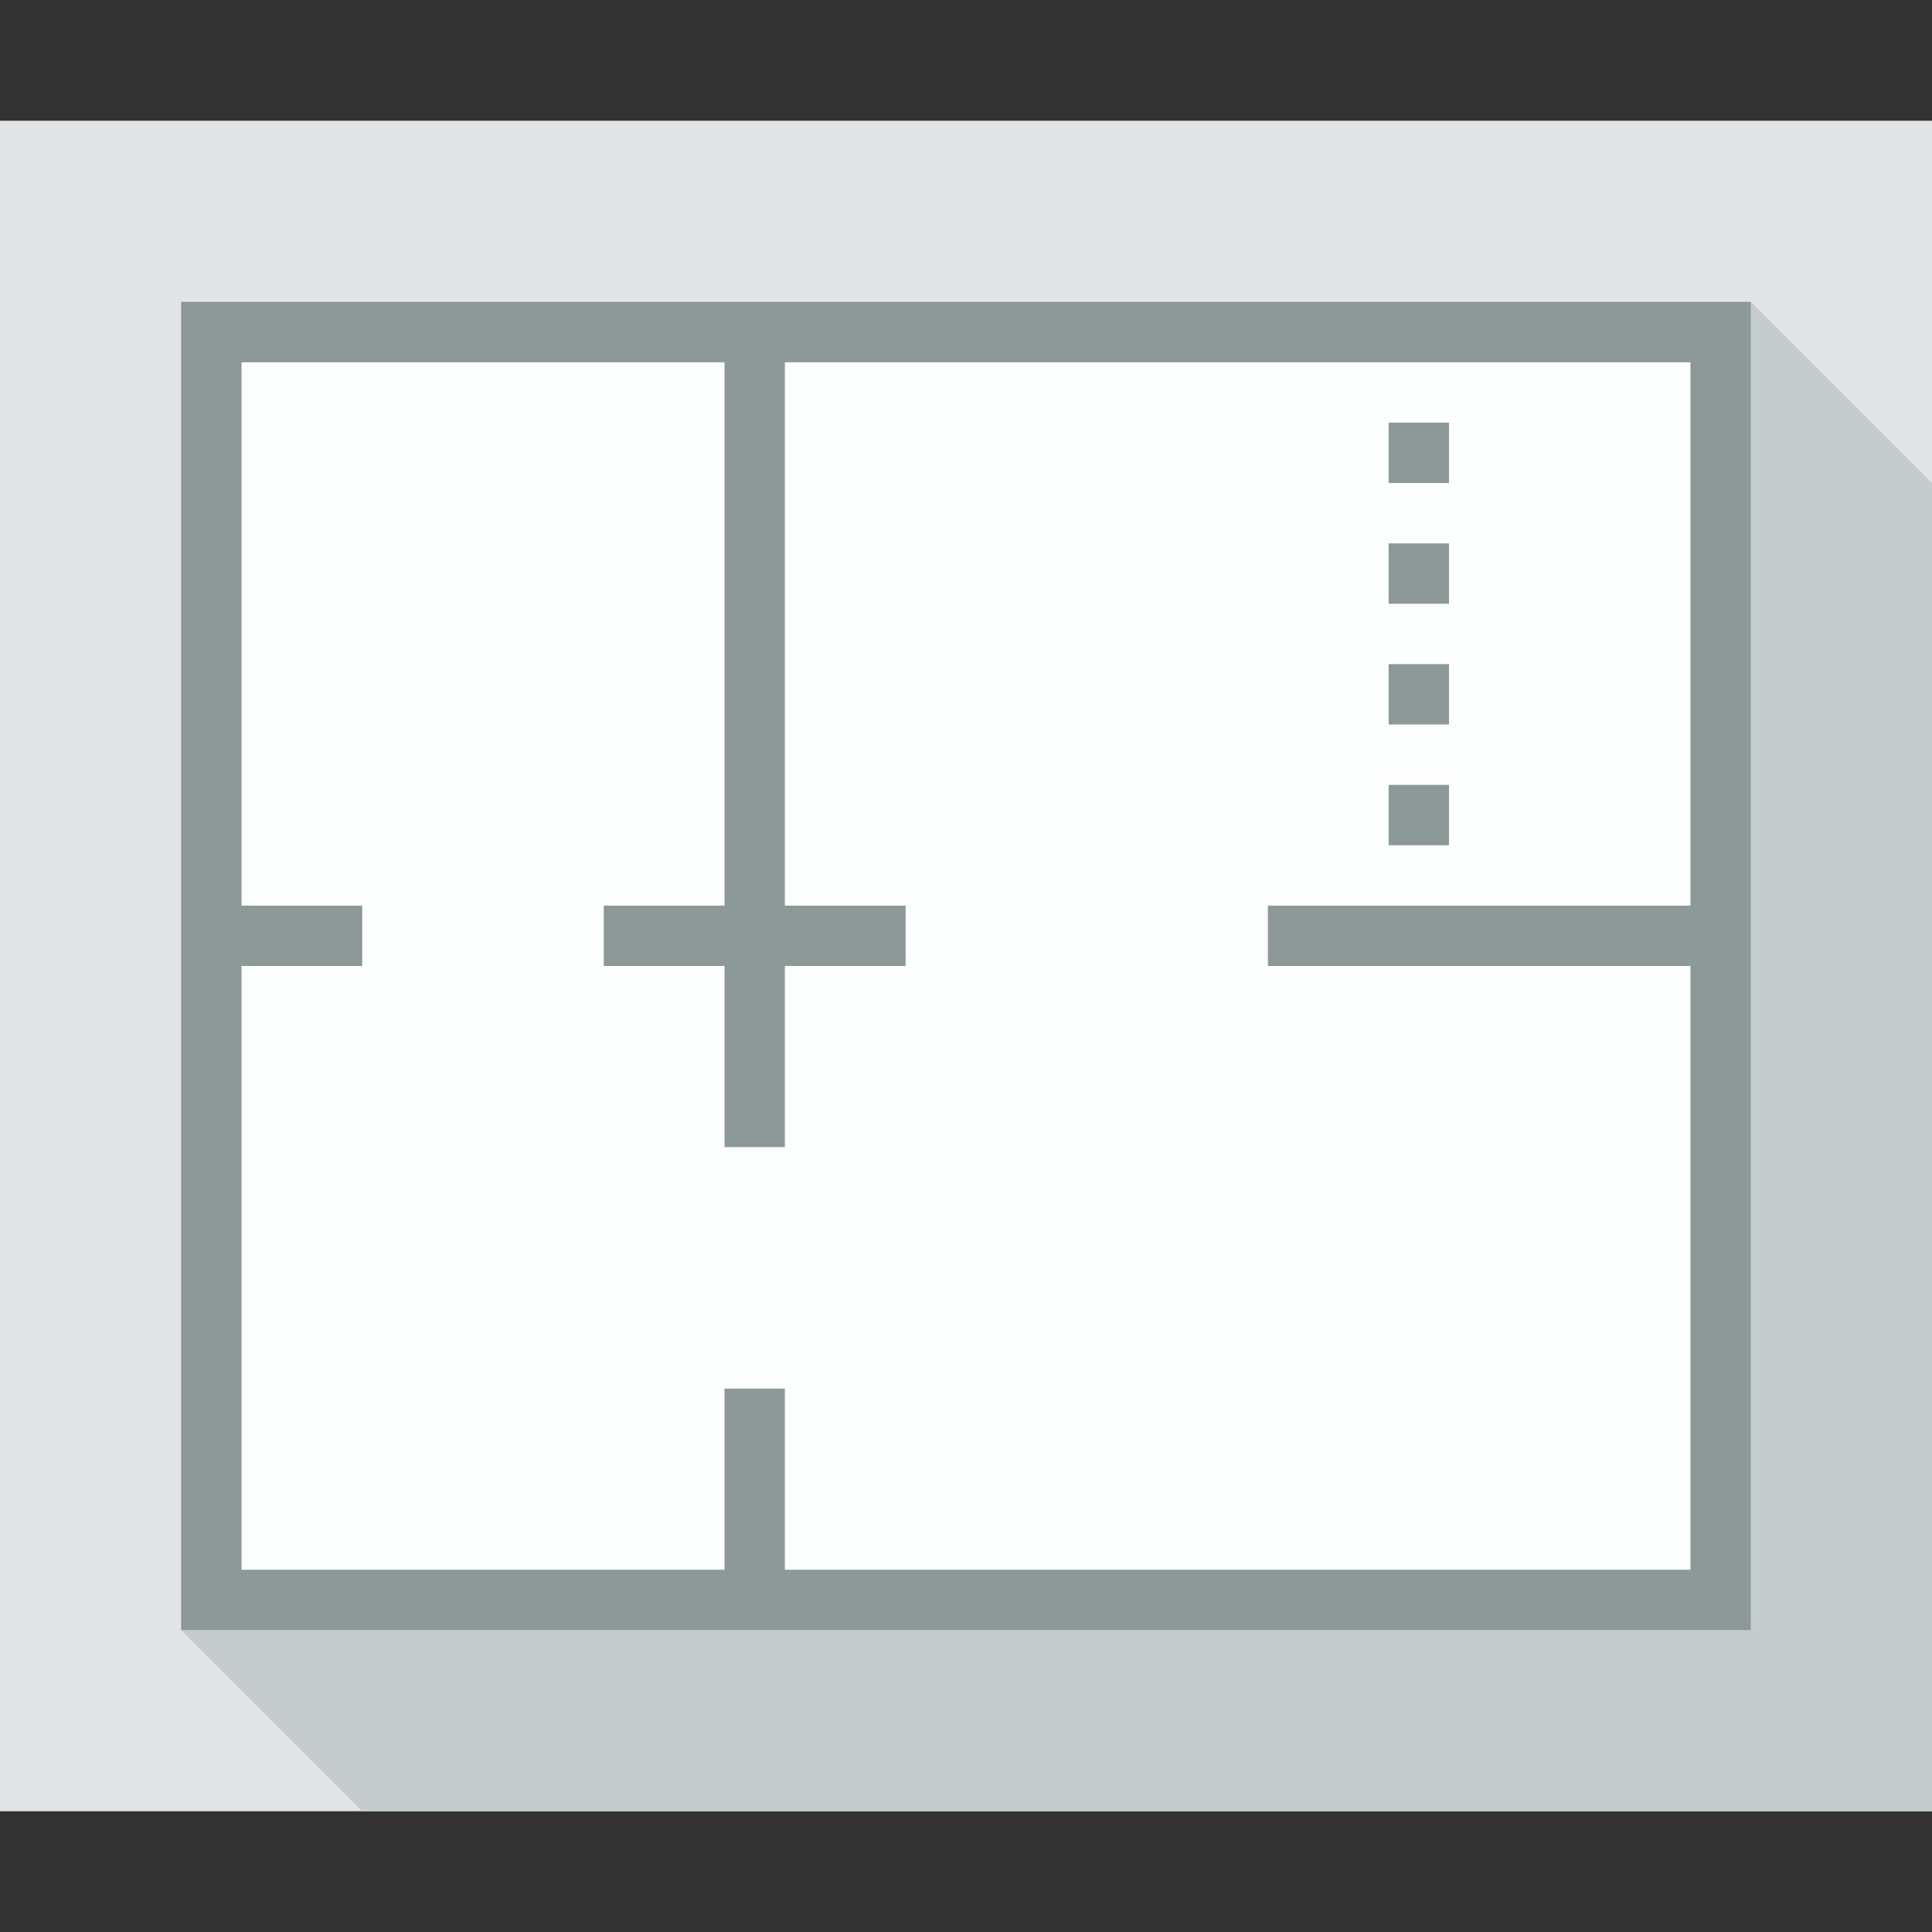
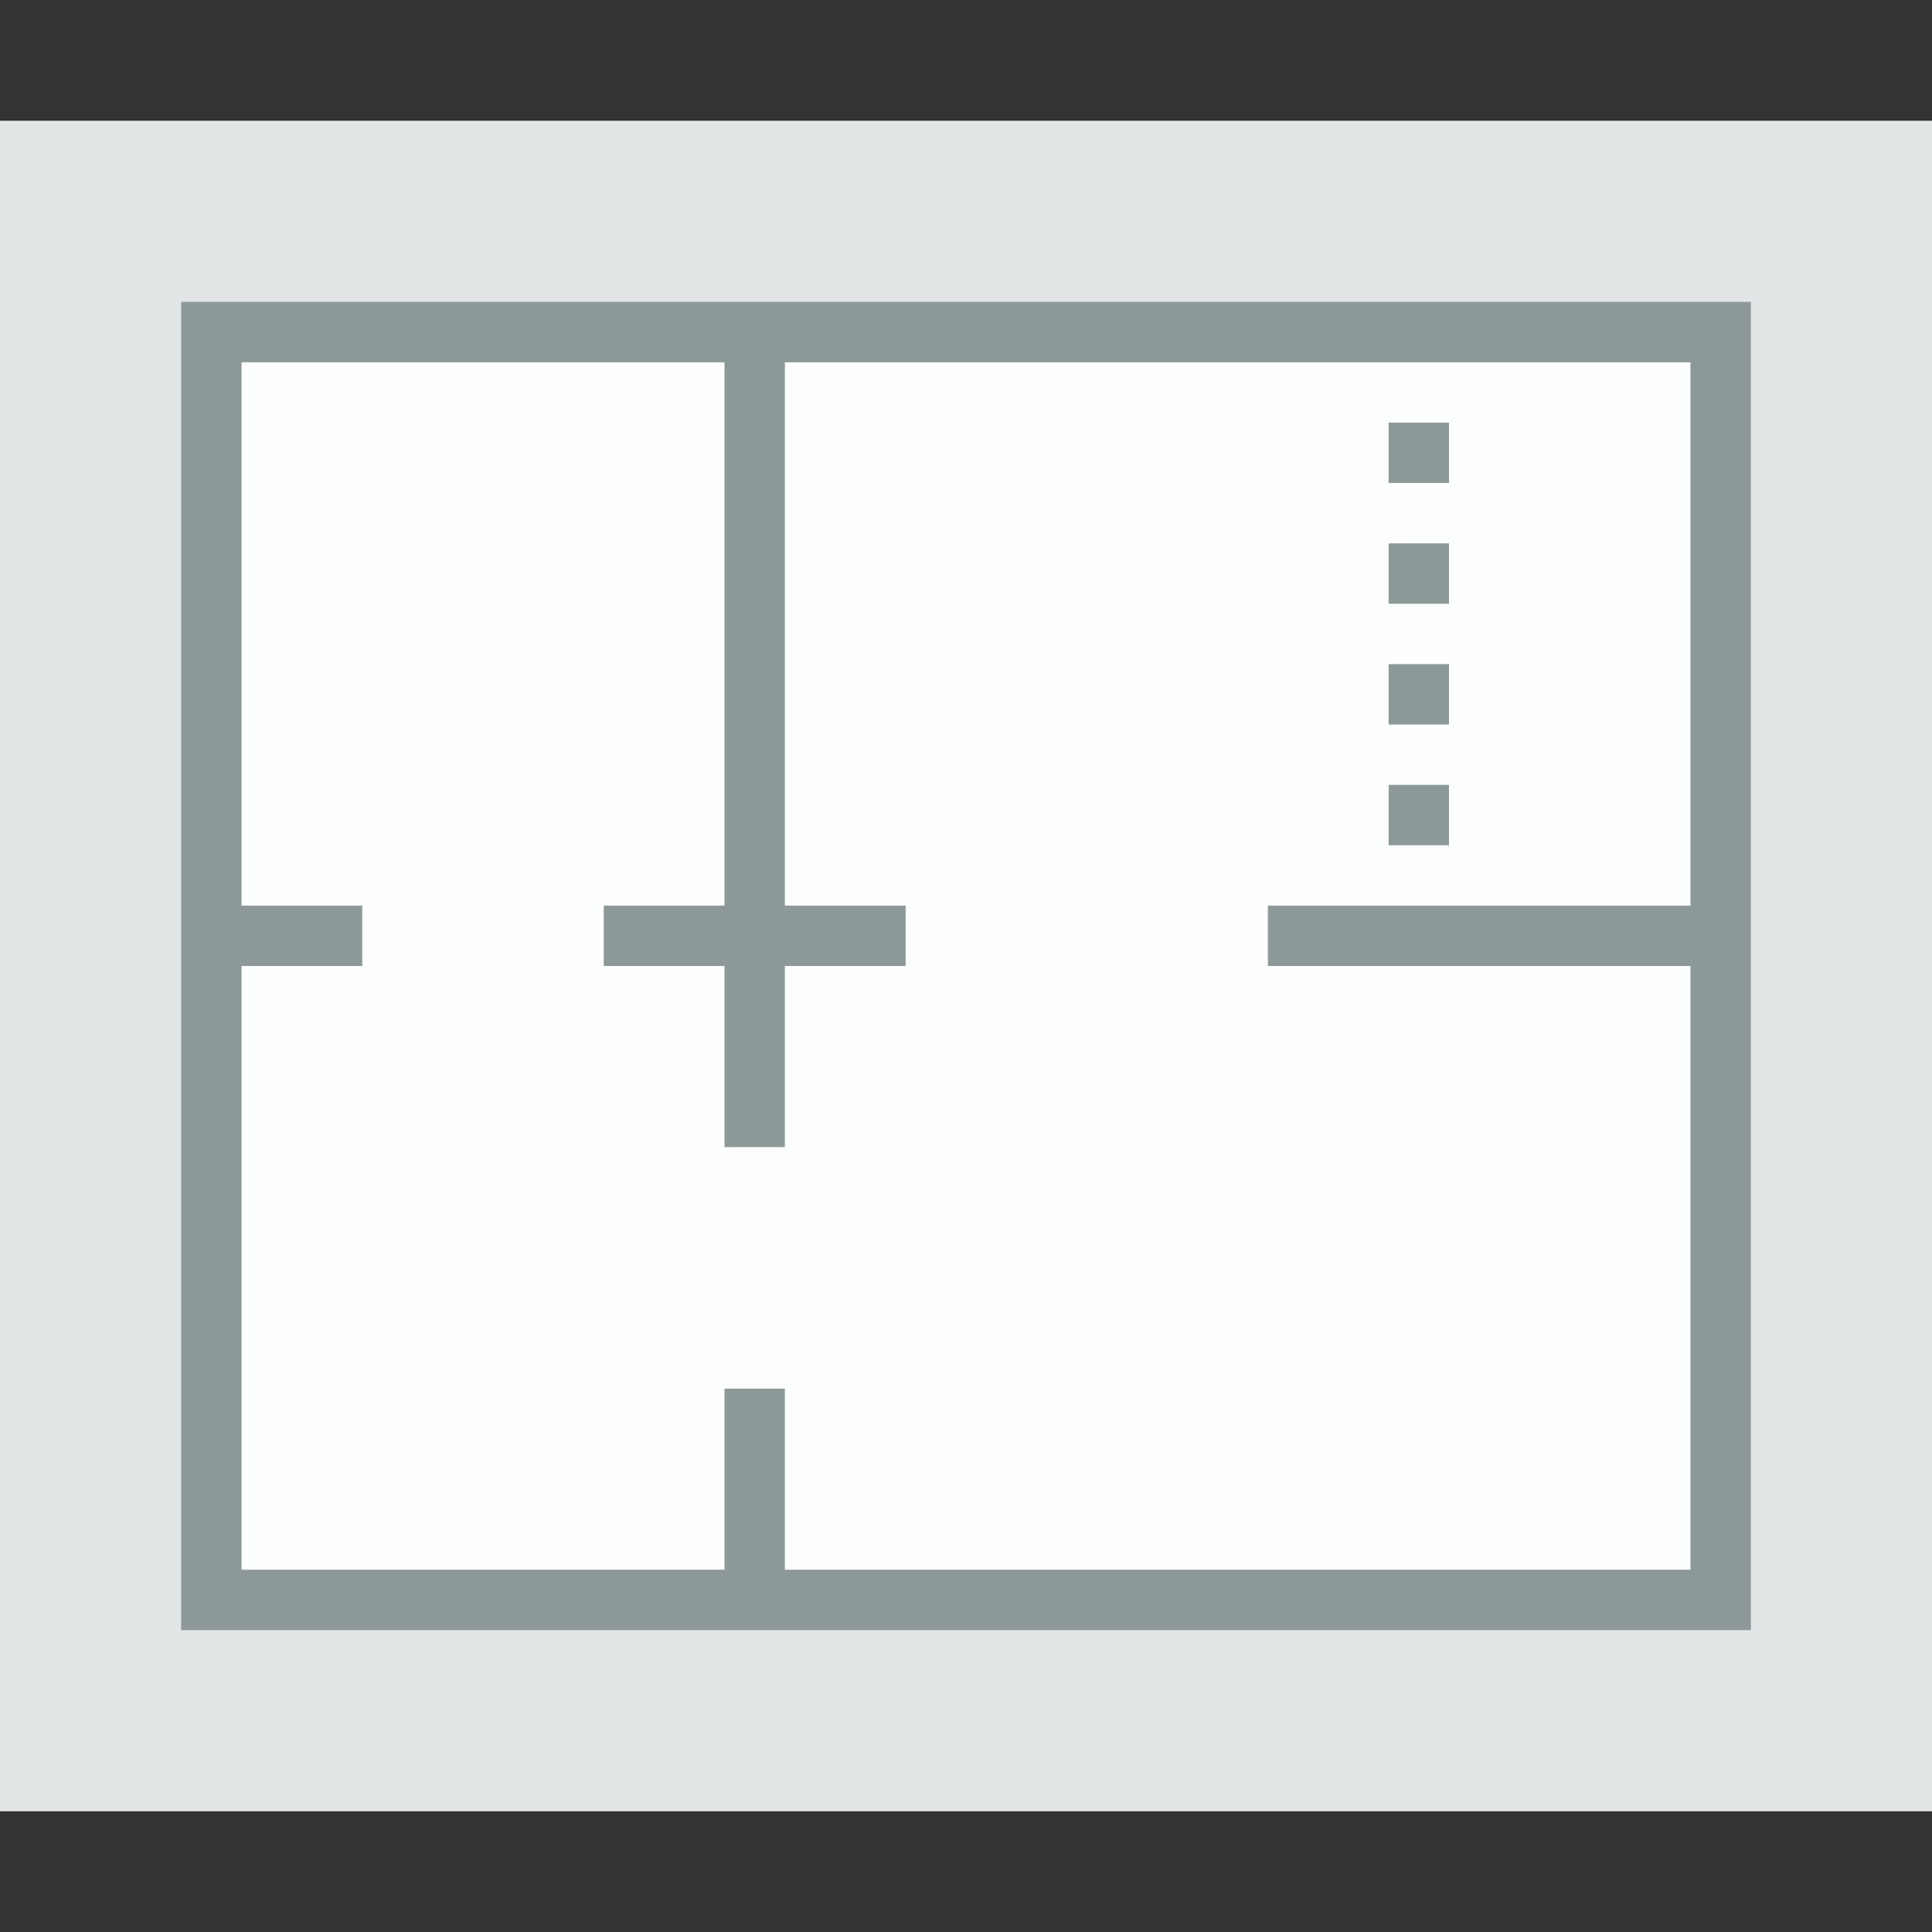
<svg xmlns="http://www.w3.org/2000/svg" version="1.1" id="Uploaded to svgrepo.com" width="800px" height="800px" viewBox="0 0 32 32" xml:space="preserve">
  <rect x="0" y="0" width="32" height="32" fill="#333333" stroke="none" />
  <style type="text/css">
	.flatshadows_een{fill:#FDFFFF;}
	.flatshadows_twee{fill:#E1E5E5;}
	.flatshadows_drie{fill:#C4CCCC;}
	.flatshadows_vijf{fill:#8D9999;}
	.st0{fill:#A3AFAF;}
	.st1{fill:none;}
	.st2{fill:#737F7F;}
	.st3{fill:#FDFFFF;}
	.st4{fill:#E1E5E5;}
	.st5{fill:#C4CCCC;}
	.st6{fill:#FFFFFF;}
</style>
  <g>
    <rect x="0" y="2" class="flatshadows_twee" width="32" height="28" />
    <rect x="4" y="6" class="flatshadows_een" width="24" height="20" />
-     <polygon class="flatshadows_drie" points="32,8 32,30 6,30 3,27 29,27 29,5  " />
    <path class="flatshadows_vijf" d="M24,14h-1v-1h1V14z M24,11h-1v1h1V11z M24,9h-1v1h1V9z M24,7h-1v1h1V7z M29,5v22H3V5H29z M28,6   H13v9h2v1h-2v3h-1v-3h-2v-1h2V6H4v9h2v1H4v10h8v-3h1v3h15V16h-7v-1h7V6z" />
  </g>
</svg>